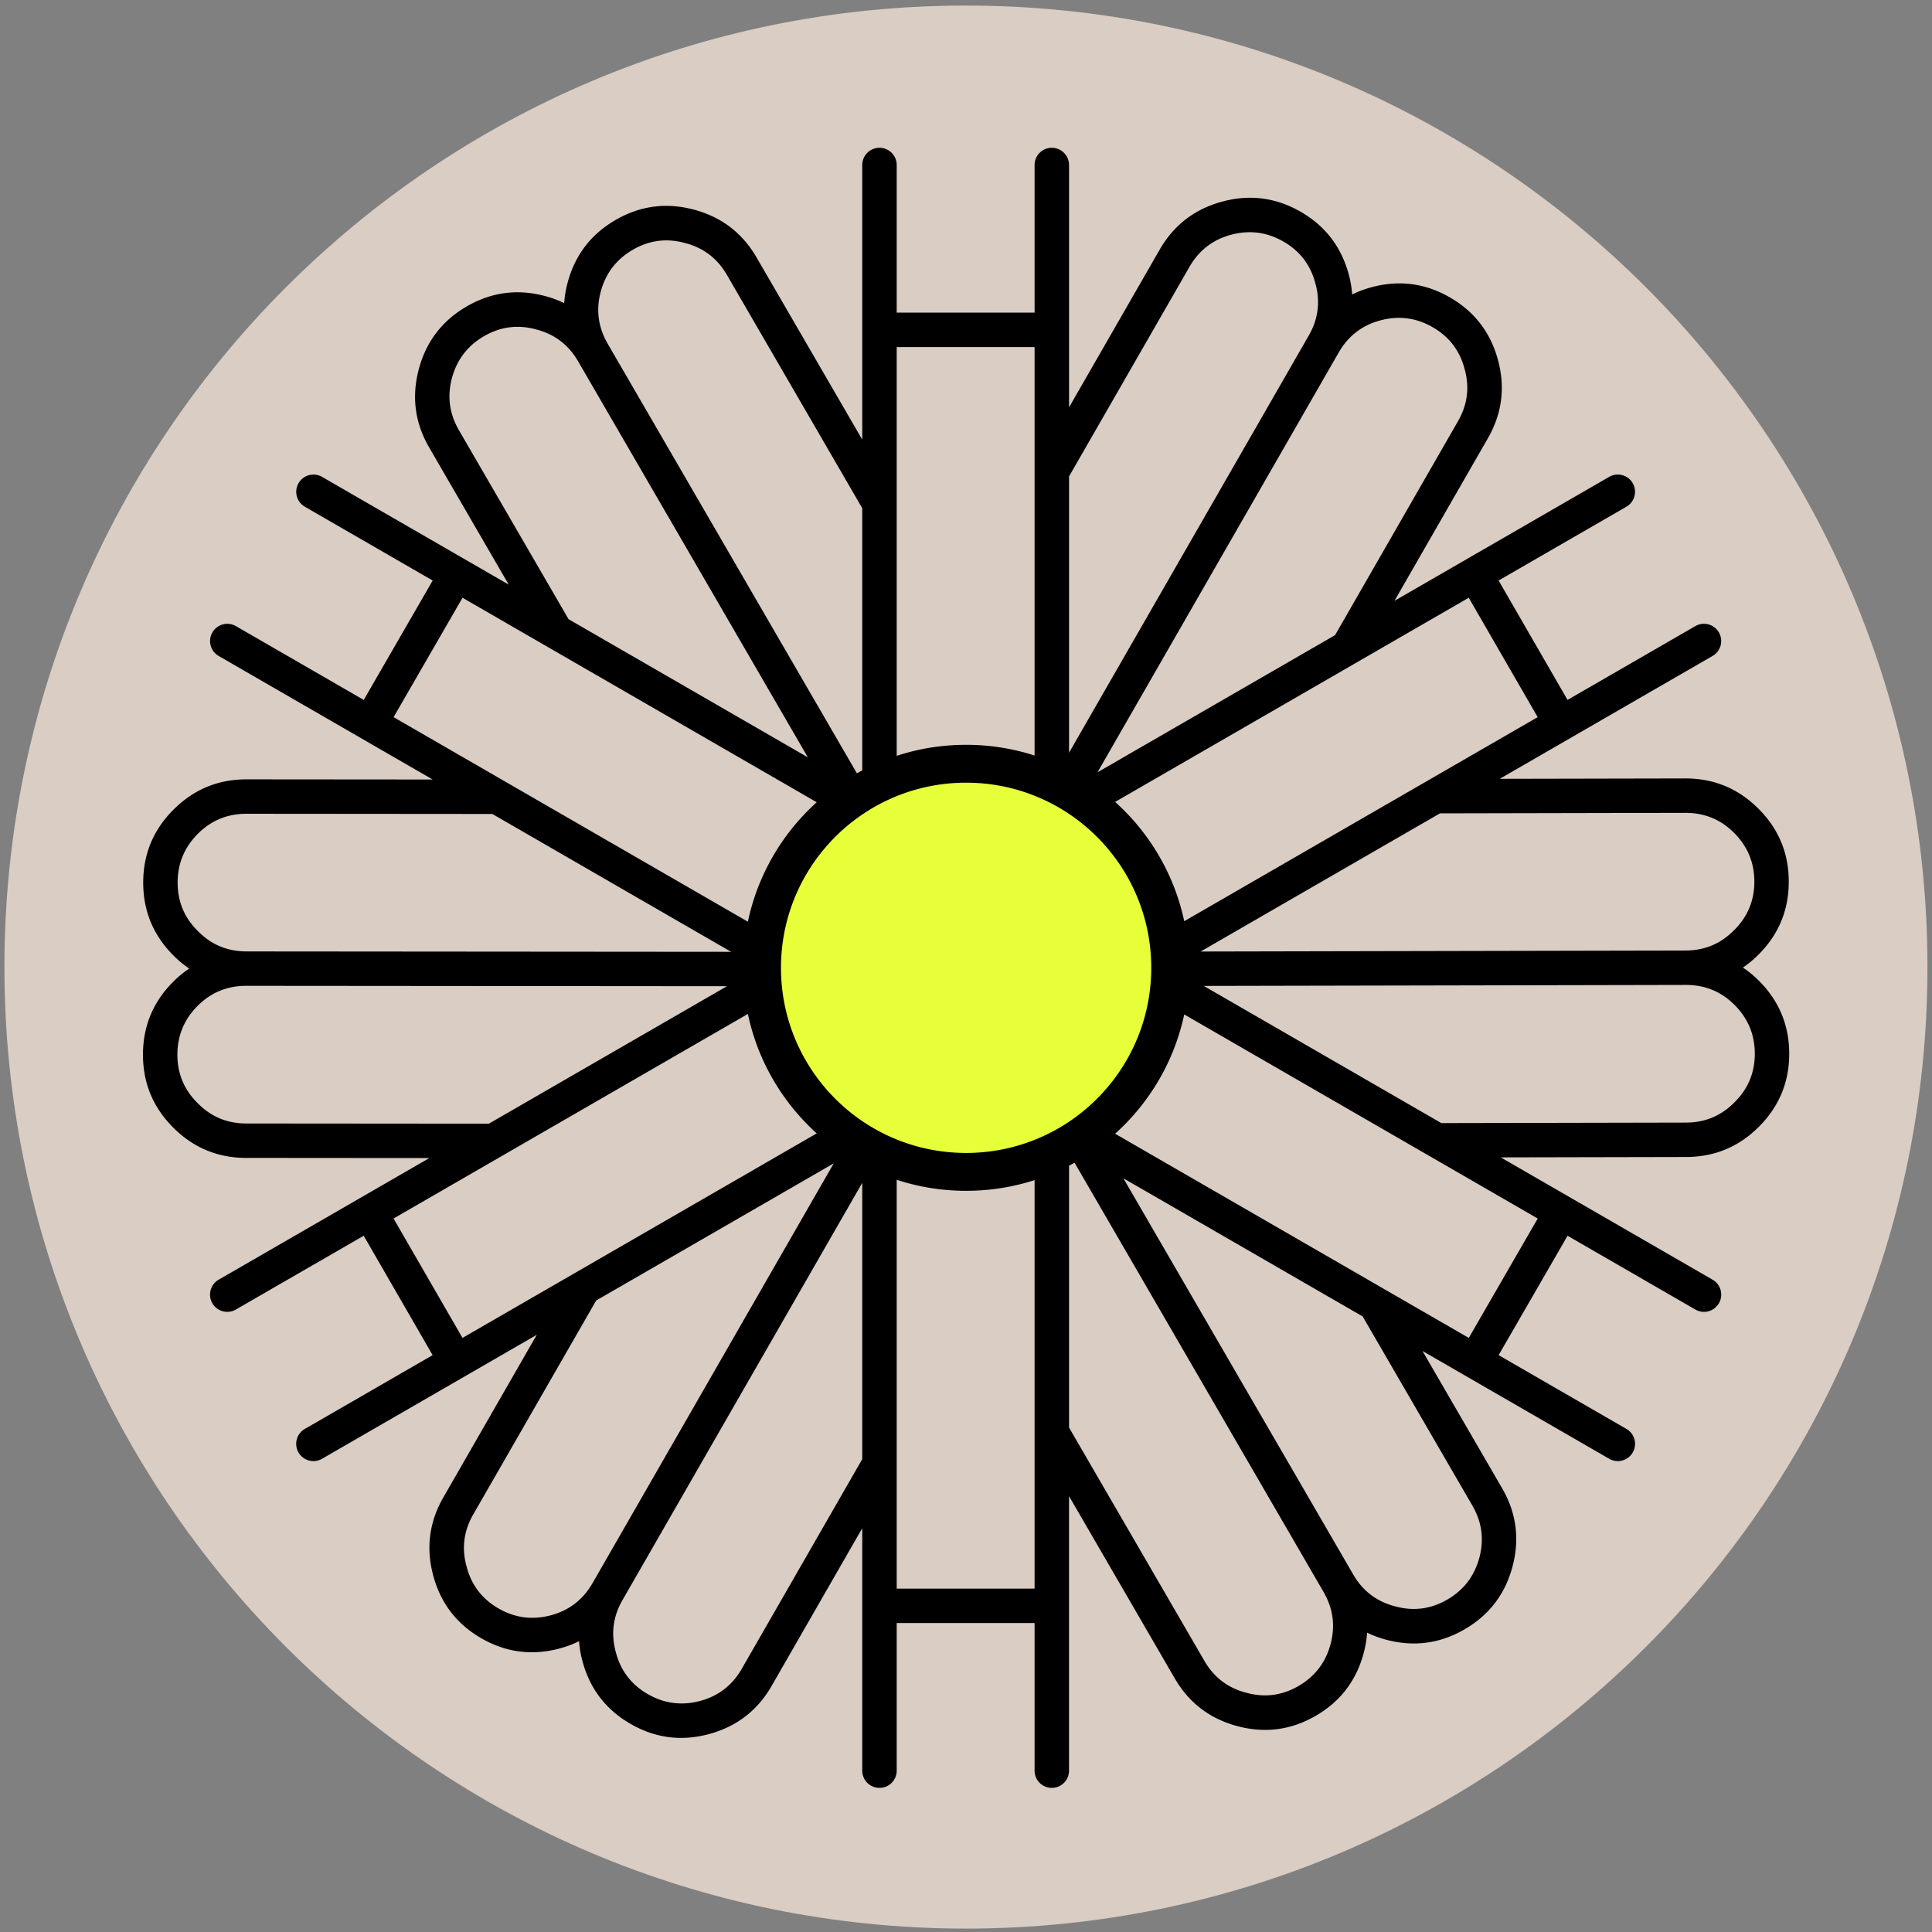
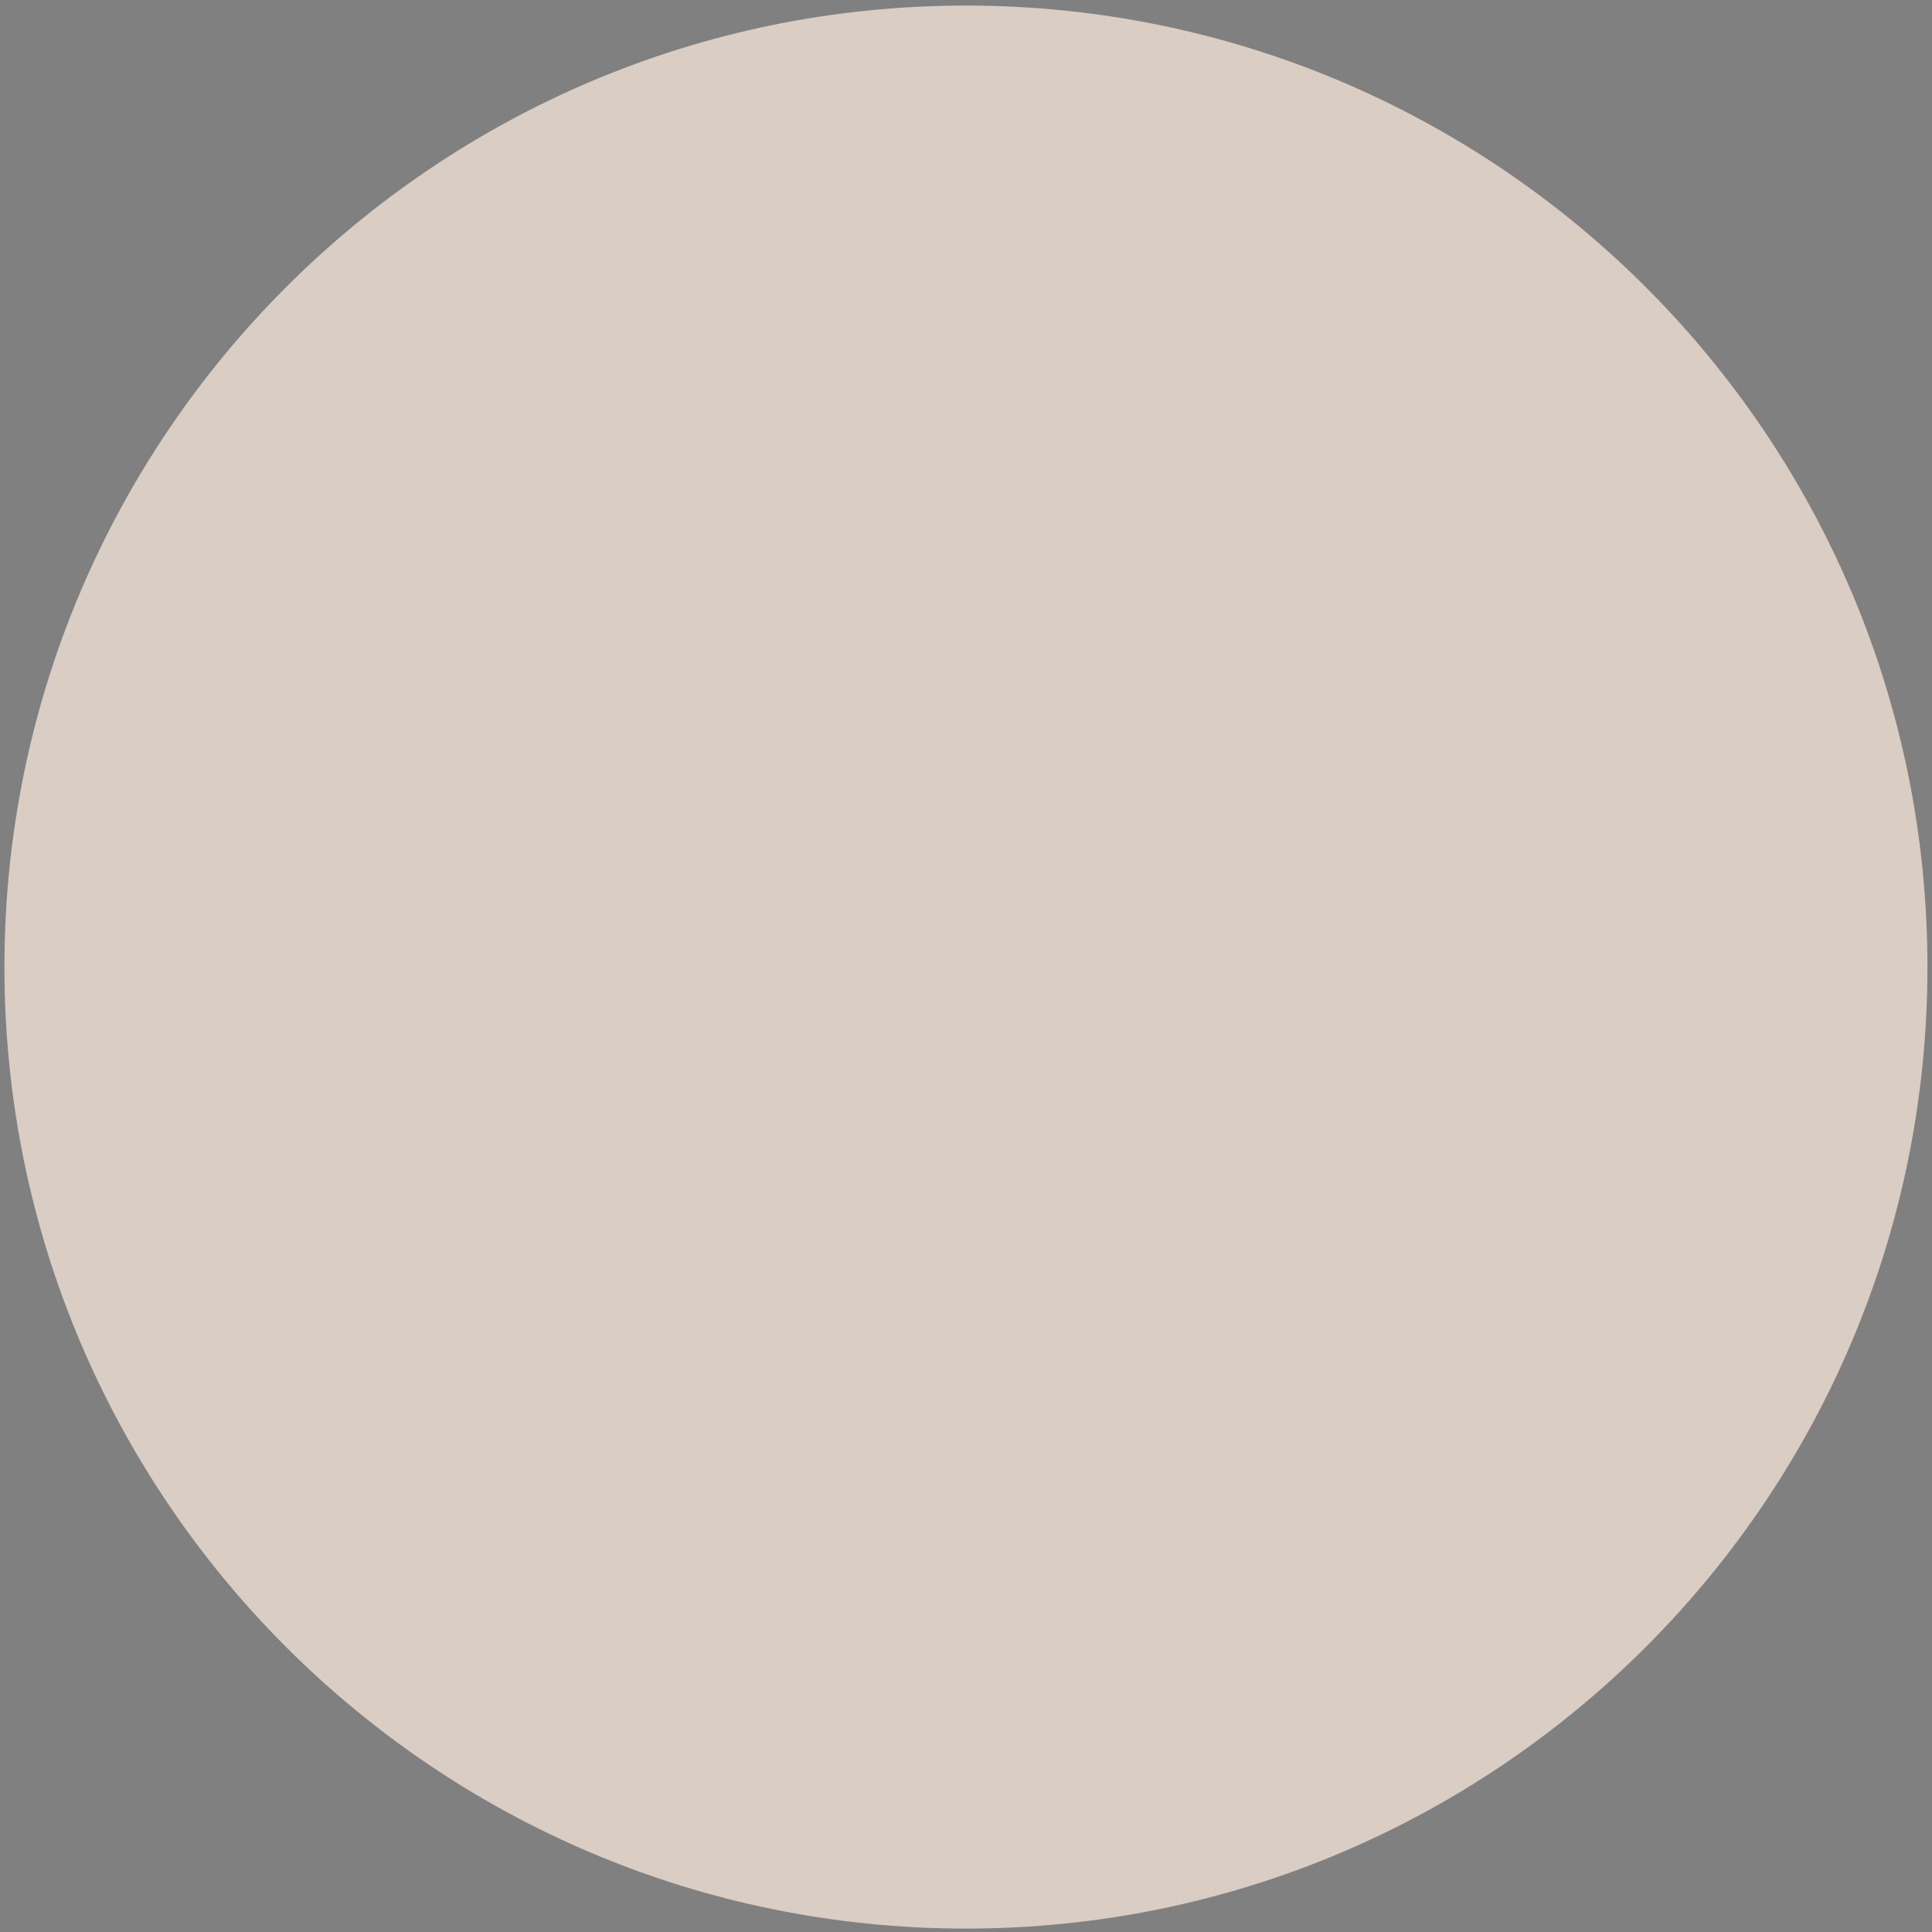
<svg xmlns="http://www.w3.org/2000/svg" data-bbox="2.6 3.273 1129.73 1129.727" viewBox="0 0 1135 1135" height="1135" width="1135" data-type="color">
  <rect x="0" y="0" width="1135" height="1135" fill="#808080" stroke="none" />
  <g>
    <path fill="#D9CDC4" d="M567.465 1133c311.967 0 564.865-252.895 564.865-564.861 0-311.967-252.898-564.866-564.865-564.866S2.6 256.172 2.6 568.14C2.6 880.105 255.498 1133 567.465 1133Z" data-color="1" />
    <mask height="980" width="1002" y="77" x="66" maskUnits="userSpaceOnUse" style="mask-type:luminance" id="7ff56f3e-398c-43ef-ad0a-7c9dc0df908e" fill="none">
-       <path fill="#ffffff" d="M1067.54 77.781H66.664v978.629H1067.54V77.781Z" />
-     </mask>
+       </mask>
    <g mask="url(#7ff56f3e-398c-43ef-ad0a-7c9dc0df908e)">
-       <path fill="#E6FF39" d="M567.014 691.856c68.426 0 123.895-55.469 123.895-123.895 0-68.422-55.469-123.891-123.895-123.891-68.422 0-123.891 55.469-123.891 123.891 0 68.426 55.469 123.895 123.891 123.895Z" data-color="2" />
-       <path fill="#000000" d="M506.551 96.942a10.117 10.117 0 0 1 10.12-10.122c5.581 0 10.123 4.518 10.123 10.122v86.708h80.997V96.942A10.117 10.117 0 0 1 617.91 86.82c5.582 0 10.12 4.518 10.12 10.122v142.381l53.182-92.551c8.318-14.497 20.572-23.937 36.761-28.321 16.194-4.385 31.536-2.417 46.034 5.901 14.493 8.318 23.933 20.573 28.318 36.763 1.099 4.048 1.775 8.012 2.037 11.89 3.478-1.732 7.243-3.146 11.292-4.242 16.19-4.384 31.532-2.417 46.029 5.901 14.498 8.318 23.933 20.573 28.323 36.764 4.381 16.19 2.415 31.534-5.903 46.03l-54.886 95.519 126.135-72.824c4.854-2.802 11.038-1.13 13.829 3.705 2.79 4.834 1.145 11.025-3.706 13.825l-75.09 43.352 40.498 70.146 75.091-43.355c4.846-2.803 11.036-1.13 13.826 3.705 2.79 4.835 1.15 11.027-3.71 13.825l-125.017 72.183 108.967-.223c16.71-.043 31.02 5.847 42.91 17.679 11.89 11.828 17.86 26.099 17.9 42.812.05 16.714-5.85 31.016-17.67 42.906-2.96 2.975-6.05 5.543-9.28 7.708 3.24 2.15 6.34 4.703 9.32 7.658 11.89 11.831 17.85 26.102 17.9 42.816.04 16.713-5.85 31.015-17.68 42.91-11.83 11.89-26.1 17.858-42.81 17.901l-108.983.227 124.463 71.862c4.85 2.803 6.5 8.994 3.71 13.825-2.79 4.835-8.98 6.508-13.827 3.706l-75.094-43.352-40.499 70.142 75.095 43.352c4.854 2.802 6.492 8.994 3.701 13.829-2.787 4.831-8.97 6.504-13.825 3.701l-109.698-63.333 46.752 80.594c8.396 14.451 10.444 29.785 6.145 45.998-4.3 16.213-13.673 28.518-28.128 36.914-14.45 8.396-29.784 10.44-45.997 6.145-4.054-1.075-7.826-2.471-11.316-4.183-.238 3.878-.895 7.845-1.97 11.898-4.3 16.218-13.673 28.518-28.127 36.919-14.451 8.39-29.785 10.44-45.998 6.14-16.213-4.3-28.518-13.67-36.914-28.127l-62.09-107.029v161.276c0 5.61-4.538 10.12-10.12 10.12a10.111 10.111 0 0 1-10.119-10.12v-86.705h-80.997v86.705c0 5.61-4.542 10.12-10.123 10.12-5.582 0-10.12-4.51-10.12-10.12V897.782l-53.21 92.602c-8.317 14.496-20.575 23.936-36.765 28.326-16.19 4.38-31.536 2.41-46.029-5.91-14.498-8.31-23.937-20.568-28.323-36.758-1.094-4.049-1.774-8.013-2.032-11.89-3.482 1.732-7.245 3.147-11.293 4.245-16.192 4.382-31.534 2.416-46.031-5.902s-23.937-20.576-28.321-36.766c-4.384-16.19-2.417-31.535 5.901-46.029l54.894-95.537-126.145 72.831c-4.853 2.803-11.035 1.13-13.826-3.705-2.791-4.835-1.148-11.023 3.705-13.825l75.091-43.356-40.498-70.142-75.091 43.352c-4.853 2.802-11.035 1.129-13.826-3.706a10.116 10.116 0 0 1 3.704-13.825l123.775-71.463-107.669-.086c-16.713-.023-30.992-5.972-42.836-17.851-11.845-11.879-17.755-26.173-17.732-42.886.024-16.714 5.974-30.993 17.851-42.836 2.97-2.963 6.074-5.519 9.311-7.669-3.231-2.162-6.328-4.726-9.289-7.696-11.844-11.879-17.755-26.173-17.732-42.887.024-16.714 5.974-30.992 17.852-42.836 11.877-11.843 26.173-17.757 42.886-17.733l109.296.09-125.693-72.566c-4.853-2.802-6.496-8.994-3.705-13.829a10.12 10.12 0 0 1 13.826-3.705l75.091 43.355 40.498-70.146-75.091-43.351c-4.853-2.802-6.496-8.993-3.705-13.827 2.791-4.834 8.974-6.507 13.827-3.705l109.653 63.307-46.703-80.507c-8.396-14.452-10.444-29.785-6.145-45.999 4.298-16.213 13.674-28.518 28.125-36.913 14.452-8.395 29.785-10.443 46-6.144 4.052 1.074 7.824 2.469 11.314 4.183.24-3.881.896-7.848 1.971-11.901 4.299-16.214 13.674-28.518 28.125-36.913 14.45-8.395 29.784-10.443 45.998-6.145 16.217 4.299 28.518 13.674 36.914 28.126l62.082 107.013V96.942ZM628.03 279.903v162.321l140.859-245.141c5.566-9.703 6.848-19.923 3.842-30.662-2.822-10.788-9.088-18.966-18.789-24.533-9.702-5.568-19.982-6.883-30.836-3.943-10.671 2.889-18.793 9.186-24.359 18.889L628.03 279.903ZM506.551 694.88l-140.89 245.194c-5.57 9.702-6.848 19.923-3.842 30.664 2.826 10.784 9.084 18.965 18.789 24.531 9.701 5.571 19.981 6.881 30.84 3.944 10.667-2.888 18.789-9.185 24.355-18.891l70.748-123.12V694.88ZM277.983 889.761l72.254-125.743 139.569-80.579-141.68 246.574c-5.569 9.702-13.687 15.999-24.358 18.887-10.856 2.94-21.134 1.626-30.838-3.94-9.702-5.57-15.966-13.747-18.789-24.535-3.006-10.737-1.725-20.958 3.842-30.664Zm506.341-516.639 72.241-125.727c5.57-9.702 6.852-19.923 3.842-30.662-2.822-10.788-9.084-18.966-18.789-24.534-9.701-5.568-19.981-6.882-30.836-3.942-10.671 2.889-18.789 9.186-24.359 18.889L644.751 453.704l139.573-80.582ZM269.649 252.805l64.365 110.952 140.575 81.16-135.011-232.733c-5.619-9.673-13.831-15.892-24.633-18.658-10.754-2.949-20.97-1.615-30.643 4.005-9.673 5.619-15.951 13.863-18.833 24.734-2.833 10.686-1.44 20.867 4.18 30.54Zm17.549 407.331 139.873-80.755-282.368-.23c-11.187-.016-20.694 3.877-28.523 11.687-7.963 7.938-11.953 17.503-11.968 28.69-.016 11.187 3.947 20.697 11.888 28.526 7.807 7.962 17.303 11.953 28.49 11.968l142.608.114ZM144.844 478.063l144.394.118 140.268 80.984-284.775-.23c-11.187-.016-20.683-4.007-28.489-11.969-7.942-7.829-11.905-17.339-11.889-28.525.015-11.187 4.005-20.752 11.968-28.694 7.829-7.806 17.337-11.699 28.523-11.684Zm845.462 80.34-284.954.587 140.577-81.157 144.166-.301c11.185-.031 20.705 3.854 28.535 11.652 7.98 7.931 11.97 17.491 12.01 28.674.02 11.191-3.92 20.701-11.86 28.542-7.79 7.973-17.29 11.972-28.474 12.003ZM846.754 659.788l143.822-.297c11.184-.032 20.674-4.03 28.474-12.004 7.93-7.837 11.88-17.351 11.85-28.538-.03-11.19-4.03-20.747-12-28.678-7.84-7.798-17.35-11.679-28.539-11.652l-283.179.587 139.572 80.582ZM800.53 773.375l-140.578-81.161 135.062 232.82c5.617 9.674 13.829 15.892 24.633 18.656 10.753 2.951 20.967 1.618 30.641-4.003 9.674-5.617 15.951-13.864 18.832-24.734 2.834-10.687 1.442-20.865-4.179-30.539L800.53 773.375ZM607.791 203.893h-80.997V444.03c12.832-4.202 26.536-6.473 40.772-6.473 14.032 0 27.549 2.209 40.225 6.293V203.893Zm47.315 267.209L862.85 351.159l40.499 70.142-207.643 119.884c-5.86-27.564-20.388-51.923-40.6-70.083Zm40.596 124.852L903.368 715.85l-40.498 70.143-207.772-119.959c20.212-18.16 34.741-42.515 40.604-70.08Zm-64.432 87.11a127.12 127.12 0 0 1-3.24 1.751v153.828l79.574 137.169c5.62 9.67 13.829 15.889 24.632 18.656 10.753 2.951 20.967 1.614 30.641-4.006 9.674-5.617 15.951-13.861 18.836-24.735 2.83-10.682 1.438-20.865-4.182-30.539L631.27 683.064Zm-23.479 10.218c-12.676 4.084-26.193 6.289-40.225 6.289-14.236 0-27.94-2.271-40.772-6.469v240.159h80.997V693.282Zm-127.984-27.447c-20.165-18.203-34.643-42.594-40.443-70.174L231.2 715.843l40.498 70.146 208.109-120.154Zm-40.443-124.357L231.22 421.309l40.497-70.142L479.8 471.301c-20.166 18.207-34.64 42.598-40.436 70.177Zm64.048-87.164L357.058 202.029c-5.617-9.673-7.012-19.853-4.179-30.539 2.885-10.871 9.159-19.116 18.837-24.735 9.67-5.619 19.883-6.954 30.636-4.004 10.804 2.765 19.016 8.985 24.633 18.658l79.566 137.148v154.049a127.934 127.934 0 0 0-3.139 1.708ZM676.33 568.566c0 60.069-48.699 108.764-108.764 108.764-60.073 0-108.764-48.695-108.764-108.764 0-60.069 48.691-108.764 108.764-108.764 60.065 0 108.764 48.695 108.764 108.764Z" clip-rule="evenodd" fill-rule="evenodd" data-color="3" />
-     </g>
+       </g>
  </g>
</svg>